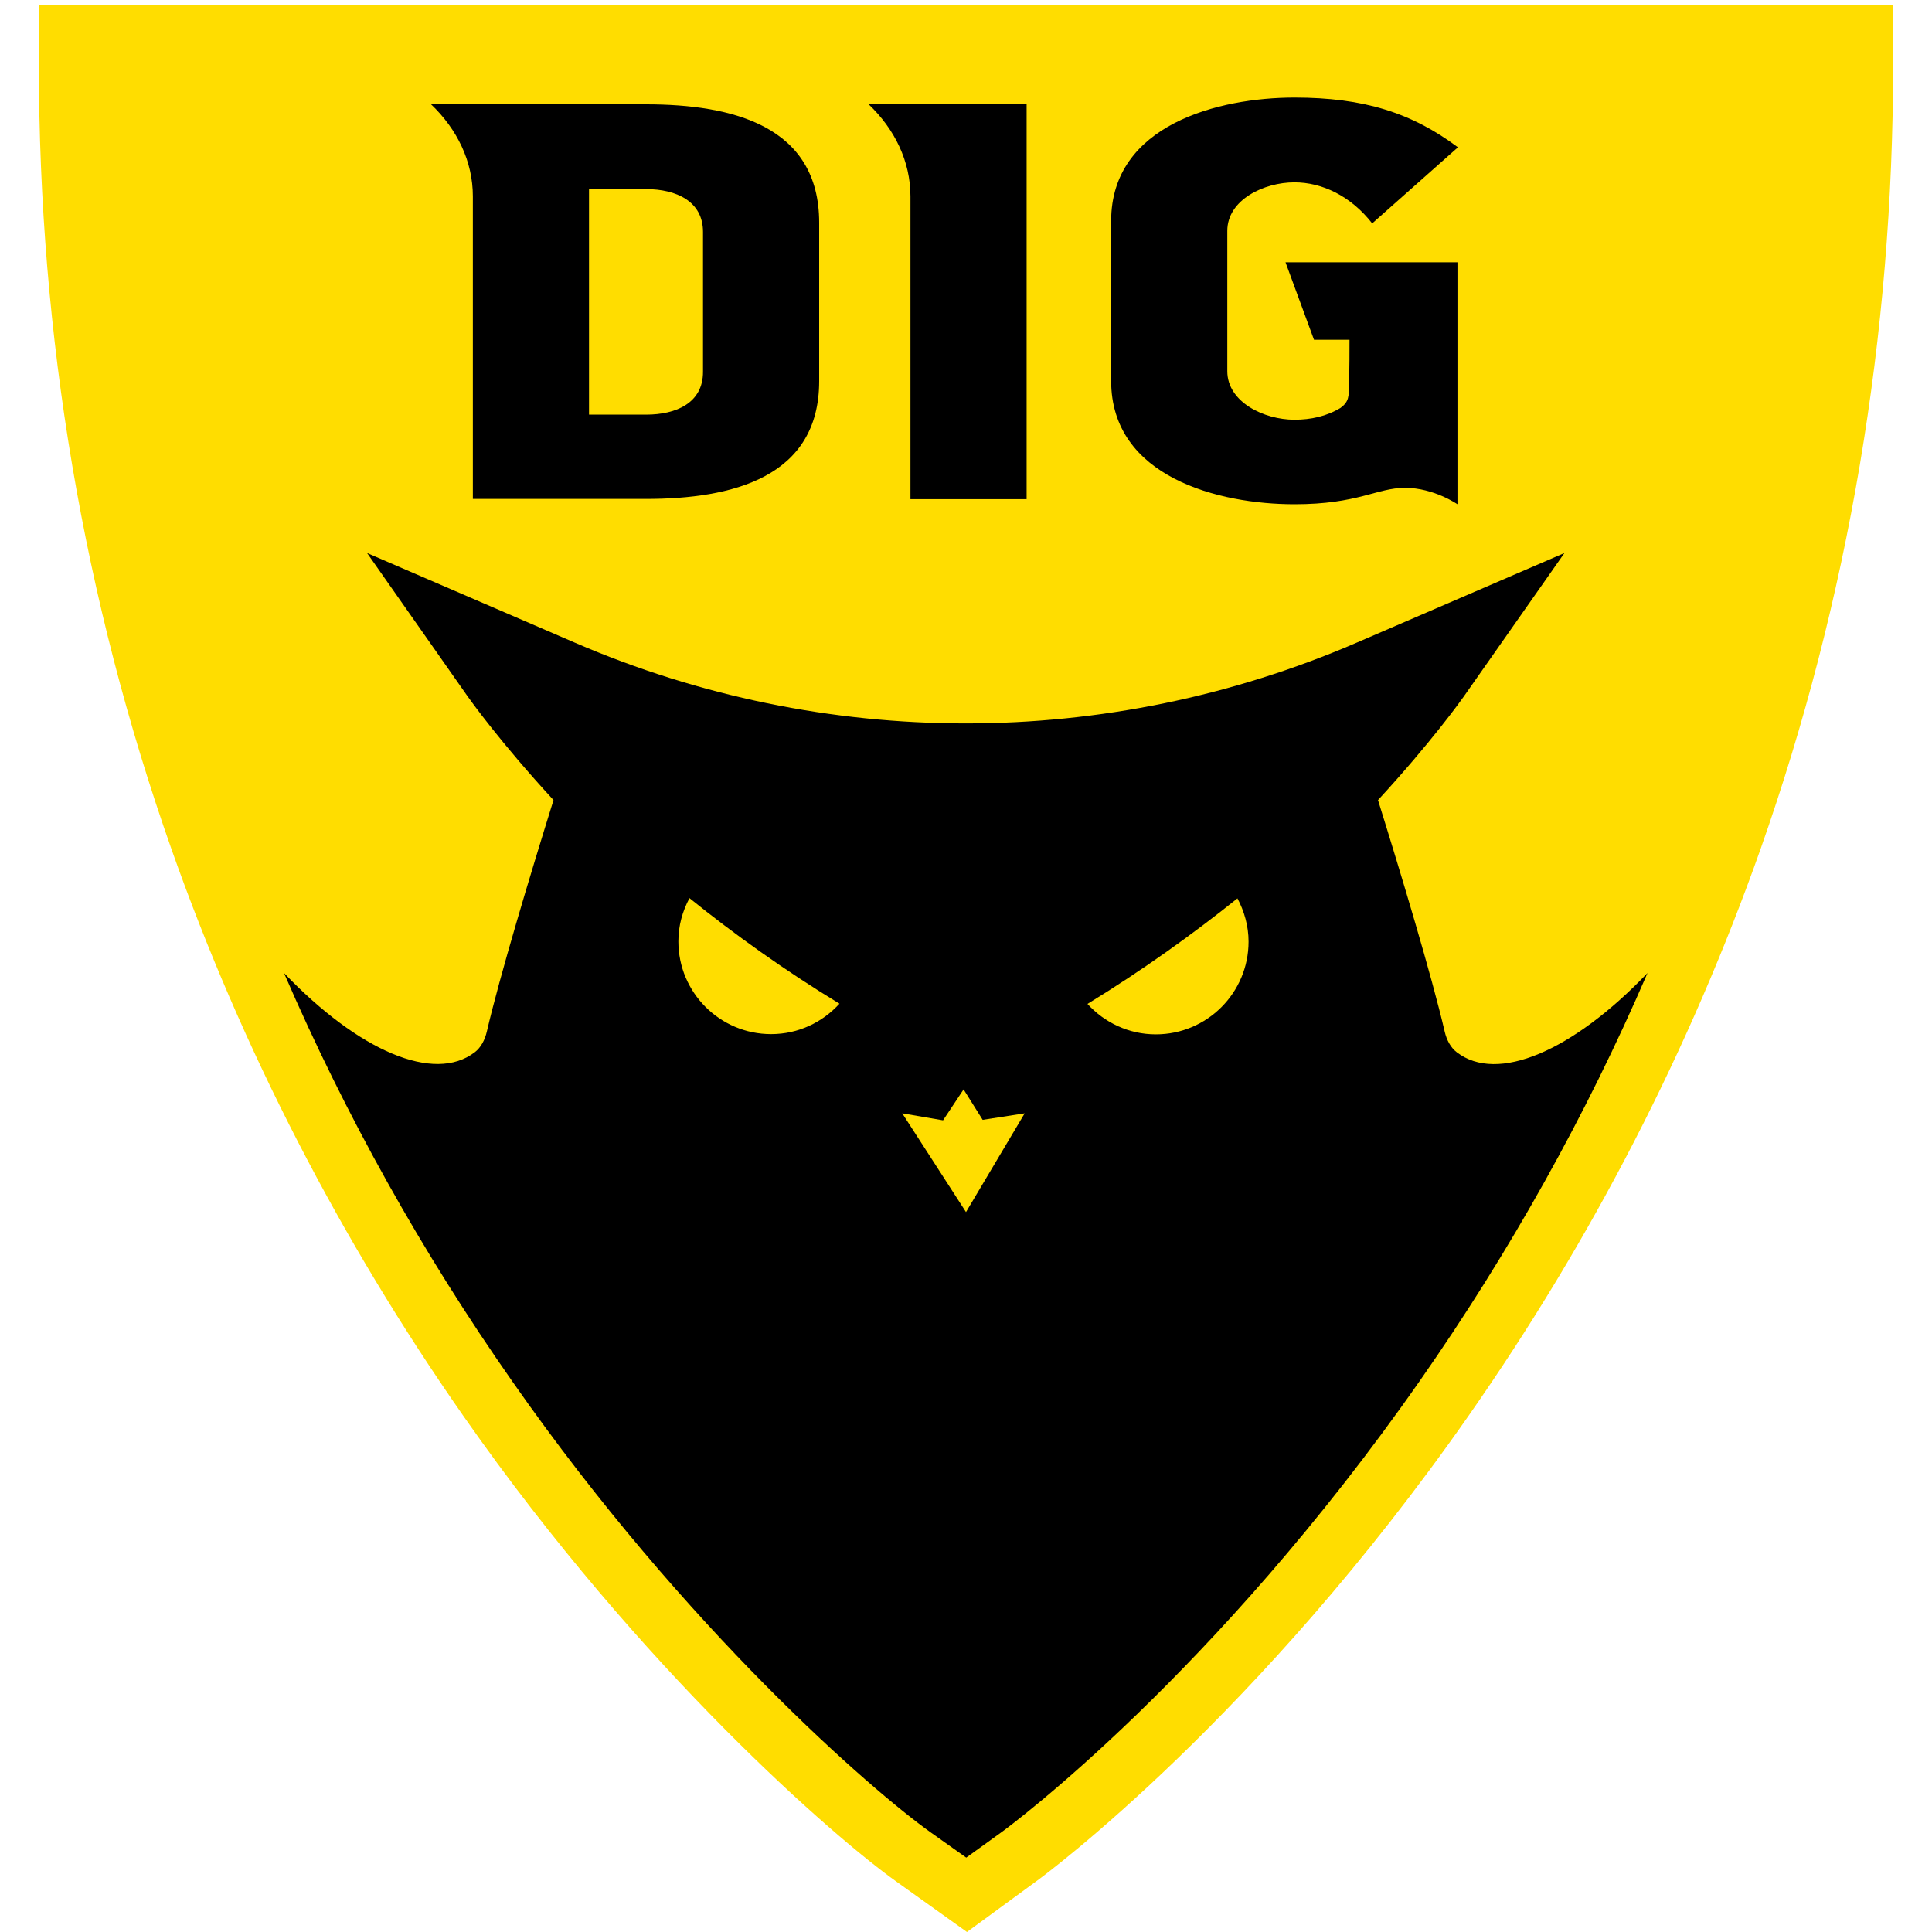
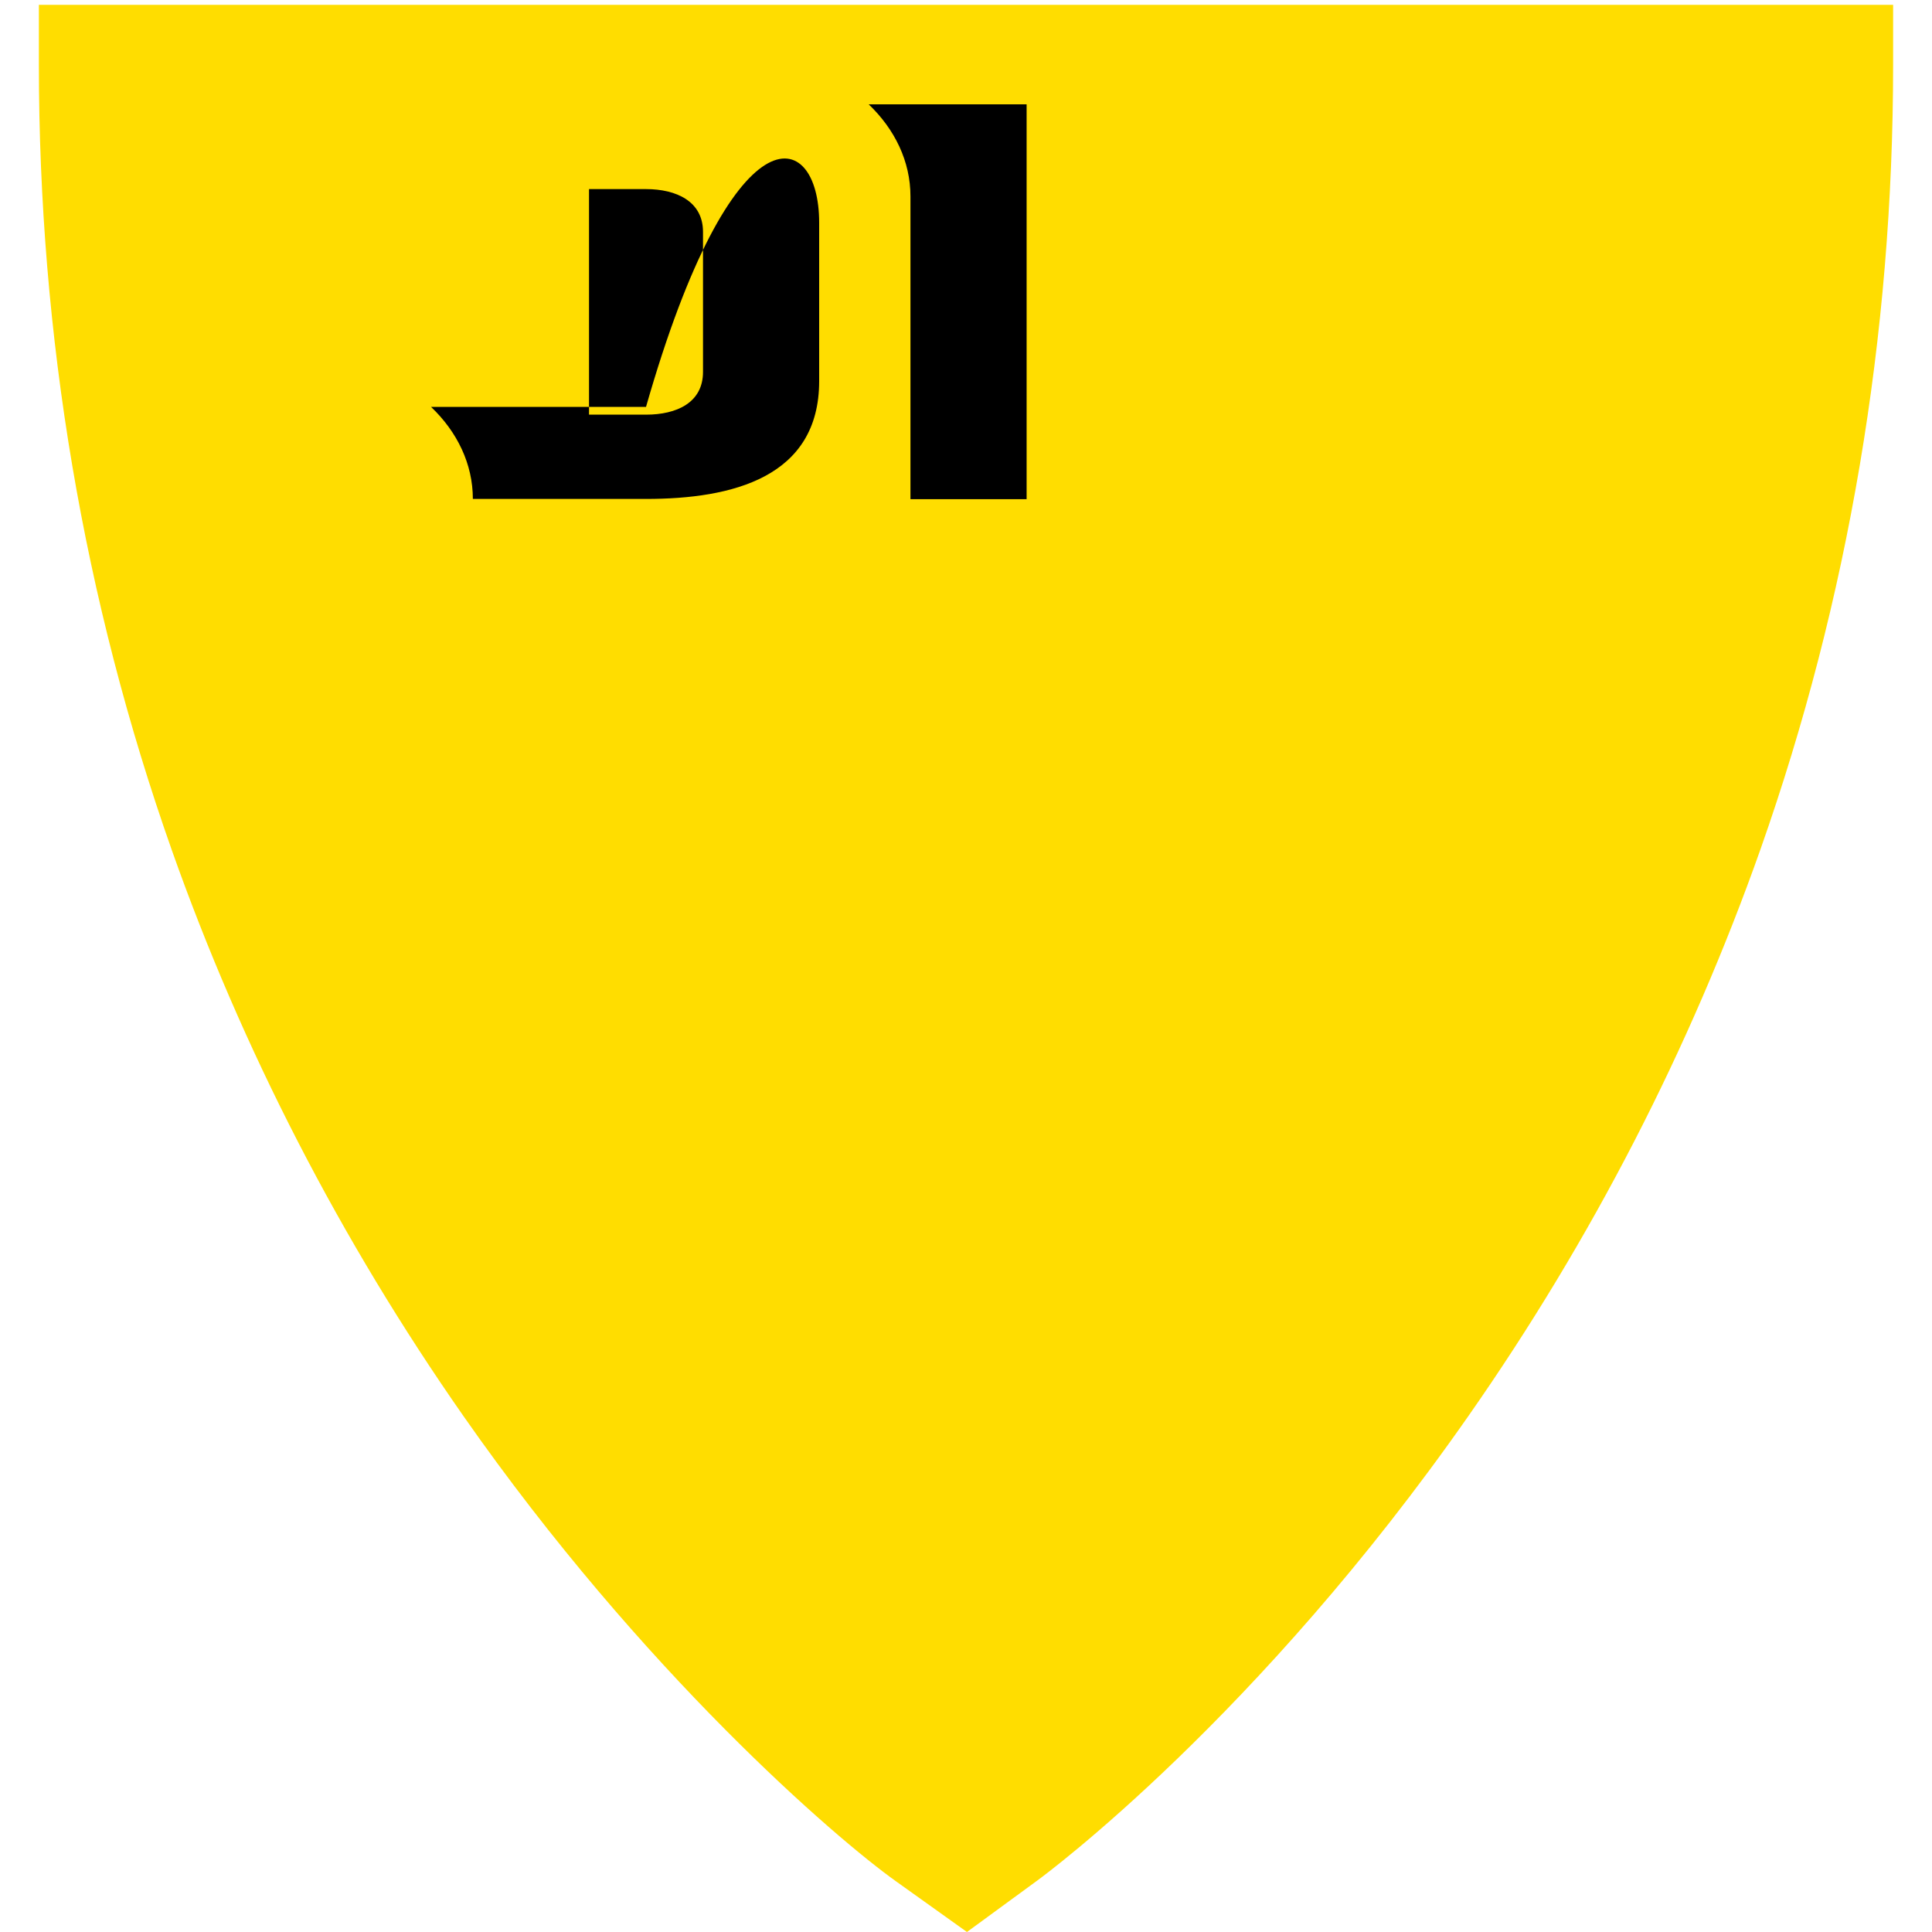
<svg xmlns="http://www.w3.org/2000/svg" version="1.1" id="Layer_1" x="0px" y="0px" viewBox="0 0 800 800" style="enable-background:new 0 0 800 800;" xml:space="preserve">
  <style type="text/css">
	.st0{fill:#FFDD00;}
</style>
  <path class="st0" d="M16.1,2v24.9c0,112.3,18.5,221.6,55,325C100.3,434.5,141,513.5,192,586.5C266.1,692.5,346.3,761.4,371,779  l29.4,21l29.1-21.3c3.7-2.7,91.5-67.7,178.7-192.6c51-73,91.6-151.9,120.8-234.5c36.4-103.3,54.9-212.5,54.9-324.7V2H16.1z" />
-   <path class="st0" d="M40.9,26.9c0,109.5,18,216,53.6,316.7c28.5,80.5,68.1,157.5,117.9,228.7c72.1,103.1,149.3,169.6,173,186.5  l14.8,10.5l14.6-10.7c3.6-2.6,88.2-65.2,173-186.7c49.7-71.2,89.3-148.1,117.7-228.6c35.5-100.6,53.5-207.1,53.5-316.4H40.9z" />
  <g>
-     <path d="M414.8,758.6c3.6-2.6,88.2-65.3,173.1-186.8c37.3-53.4,68.9-110,94.3-168.9c-31,32.4-62.2,45.8-79,32.8   c-2.5-1.9-4.2-5.1-5-8.6c-5.3-22.8-17.9-64.7-27.6-95.8c22-23.9,34.4-41.3,35.6-43l41.6-59.3l-86,37.1   c-103.3,44.6-220.5,44.6-323.8,0l-86-37.1l41.6,59.3c1.2,1.7,13.6,19.1,35.6,43c-9.7,31.1-22.3,73-27.6,95.8   c-0.8,3.5-2.5,6.7-5,8.6c-16.8,12.9-48-0.4-79-32.8c25.5,59,57.2,115.8,94.6,169.2c72.1,103.2,149.4,169.7,173.1,186.6l14.8,10.5   L414.8,758.6z" />
    <g>
-       <polygon class="st0" points="406.9,463.7 399,451.1 390.5,463.9 373.6,461 400,501.9 424.3,461   " />
-       <path class="st0" d="M285.5,371.9c-2.9,5.4-4.6,11.4-4.6,17.9c0,21.2,17.2,38.4,38.4,38.4c11.3,0,21.3-4.9,28.3-12.6    C324.9,401.8,304.1,386.9,285.5,371.9z" />
      <path class="st0" d="M450.3,415.7c7,7.7,17.1,12.6,28.3,12.6c21.2,0,38.4-17.2,38.4-38.4c0-6.5-1.8-12.6-4.6-17.9    C493.8,386.9,473,401.8,450.3,415.7z" />
    </g>
  </g>
  <g>
-     <path d="M339.2,92.2v65.6c0,39.9-36,48.8-71.7,48.8h-71.7V81.3c0-14.5-6.5-27.8-17.3-38.1h89C303.3,43.2,339.2,52.1,339.2,92.2z    M291.1,96c0-12.6-11-17.7-23.6-17.7h-23.6v93.4h23.6c12.6,0,23.6-4.9,23.6-17.7V96z" />
+     <path d="M339.2,92.2v65.6c0,39.9-36,48.8-71.7,48.8h-71.7c0-14.5-6.5-27.8-17.3-38.1h89C303.3,43.2,339.2,52.1,339.2,92.2z    M291.1,96c0-12.6-11-17.7-23.6-17.7h-23.6v93.4h23.6c12.6,0,23.6-4.9,23.6-17.7V96z" />
    <path d="M425.1,206.7H377V81.3c0-14.5-6.5-27.8-17.3-38.1h65.4V206.7z" />
-     <path d="M532.3,108.6h71.2v100.2c0,0-9.8-6.8-21.7-6.8c-11.7,0-19.4,6.8-45.8,6.8c-31.3,0-75.9-11.2-75.9-51.1V91.5   c0-39.9,44.6-51.1,75.9-51.1c28.7,0,48.6,6.3,67.7,20.6l-35.5,31.5c-8.9-11.4-20.8-17-32.2-17c-12.6,0-27.8,7.2-27.8,20.1v58.1   c0,12.8,15.2,20.1,27.8,20.1c6.8,0,13.3-1.4,19.1-4.9c3.5-2.6,3.5-4.7,3.5-10.5c0.2-7.2,0.2-11.9,0.2-17.7h-14.7L532.3,108.6z" />
  </g>
</svg>